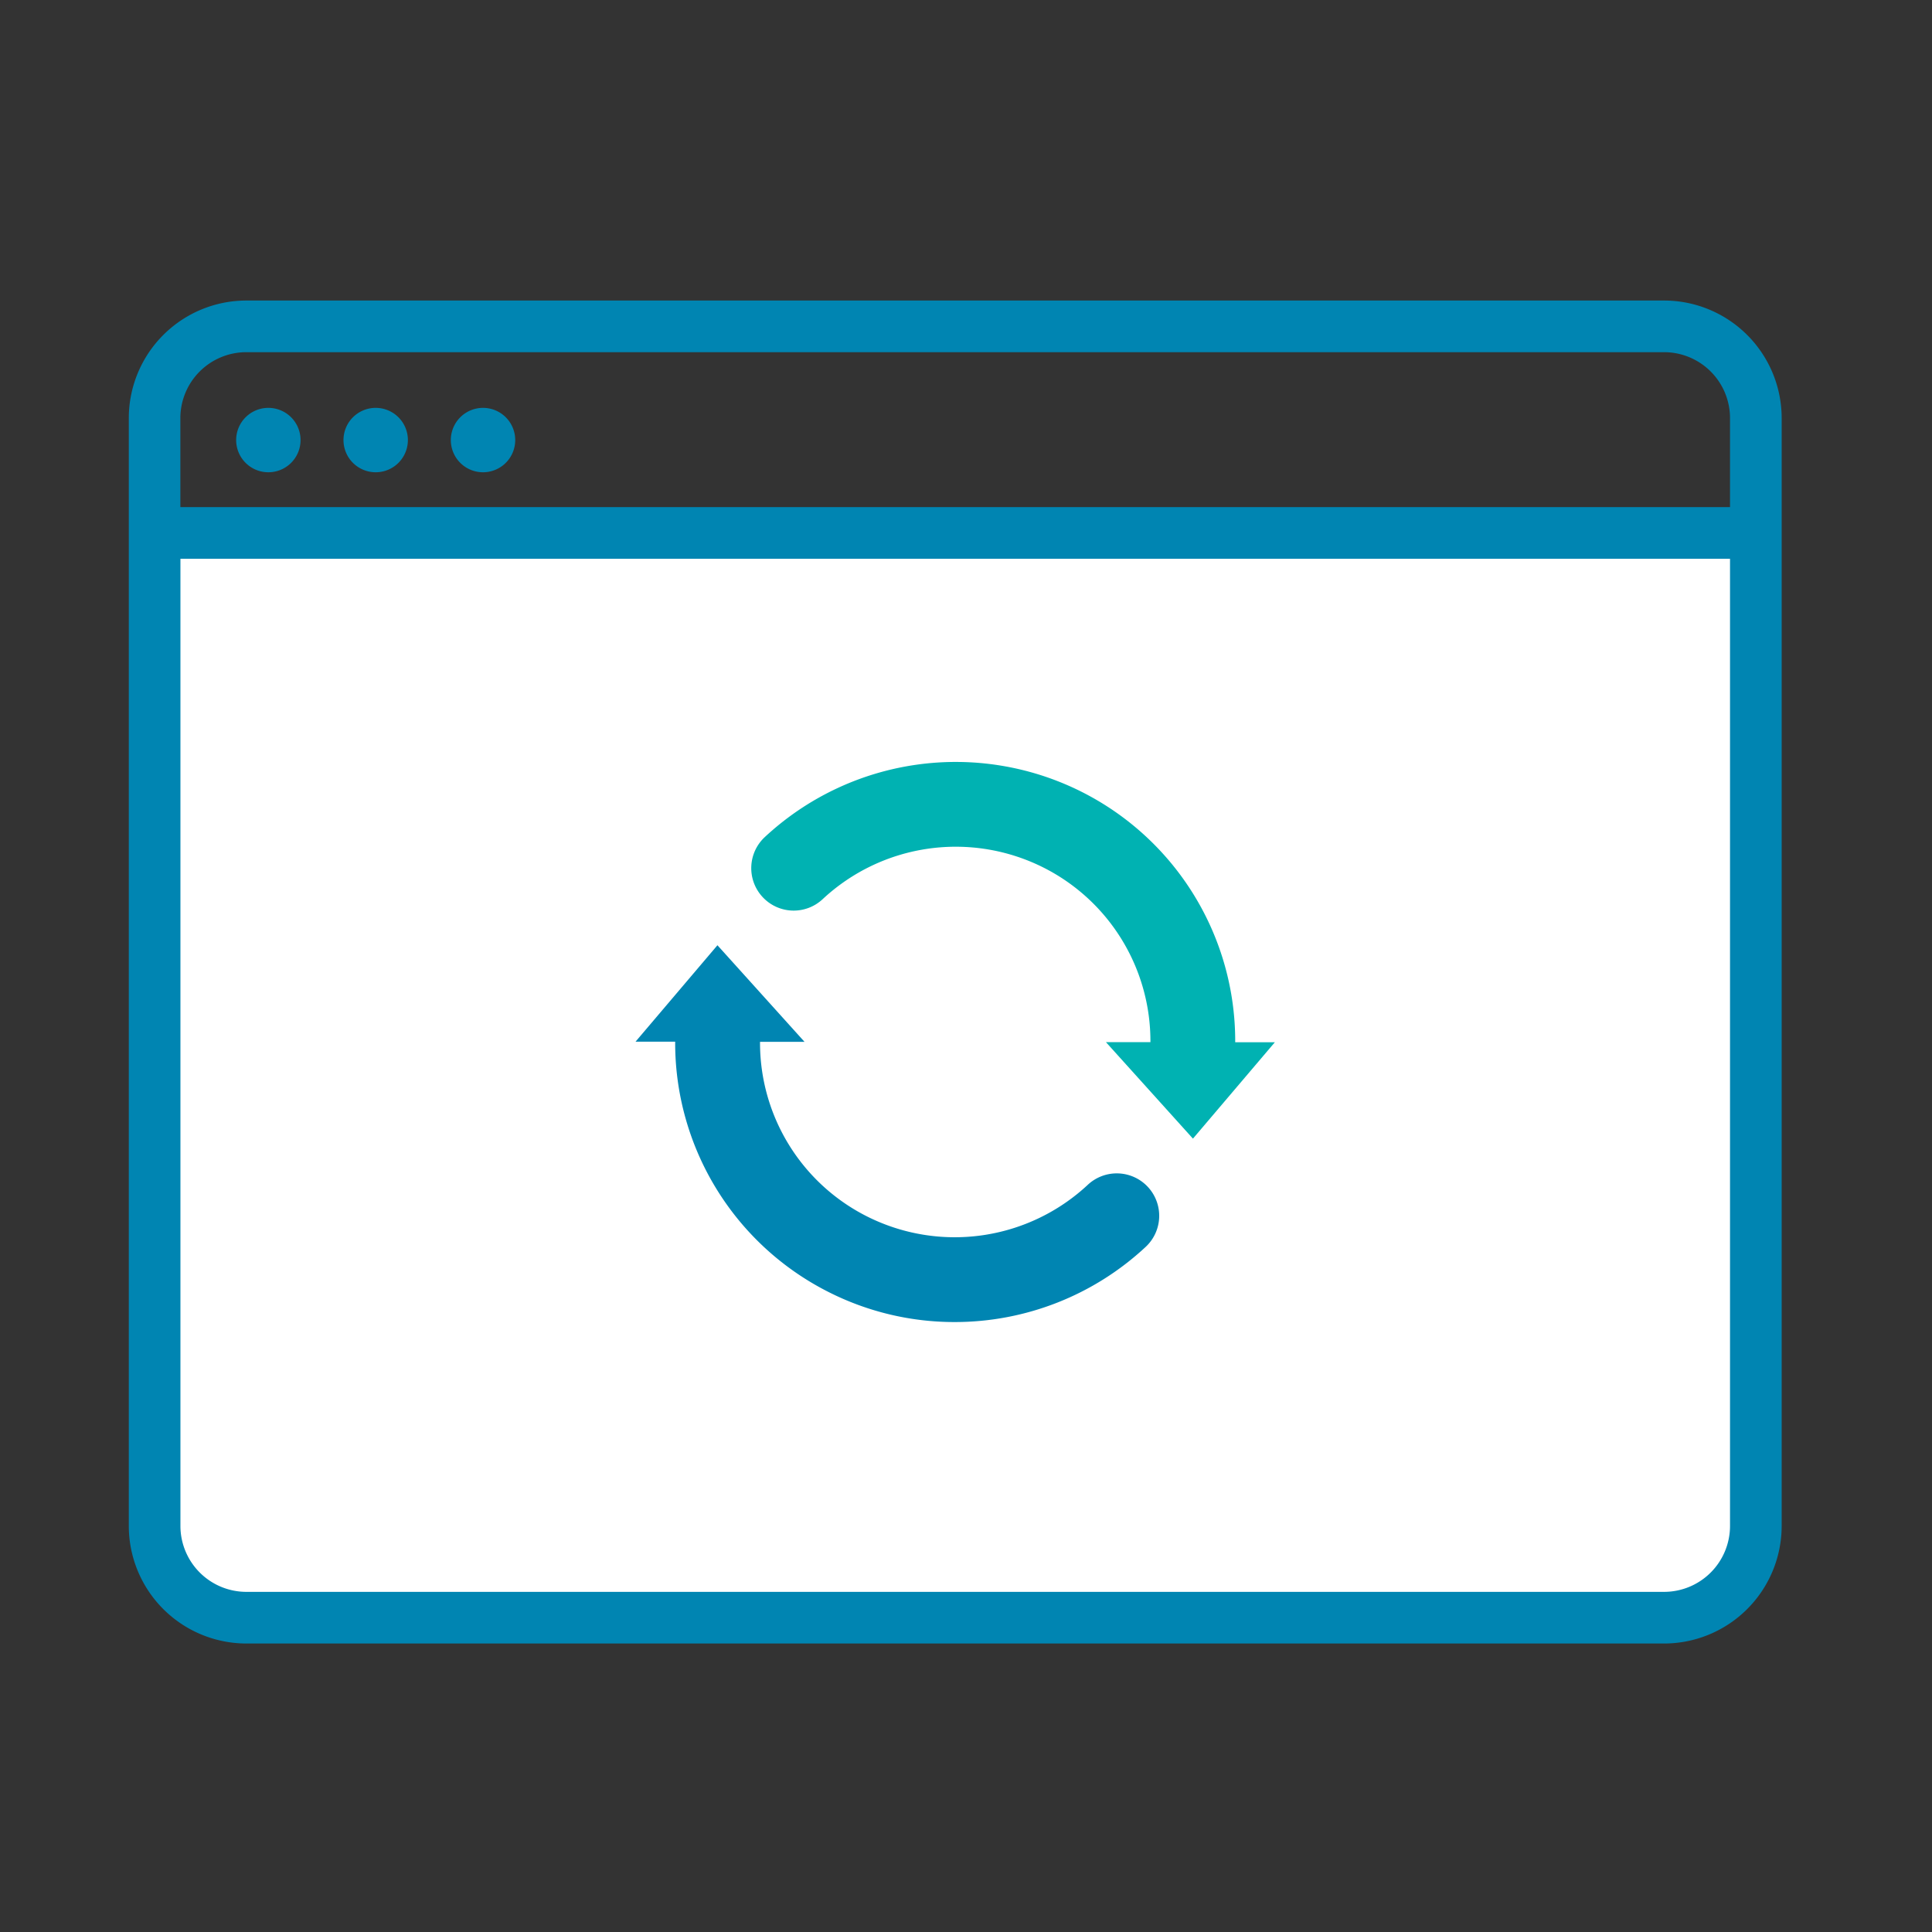
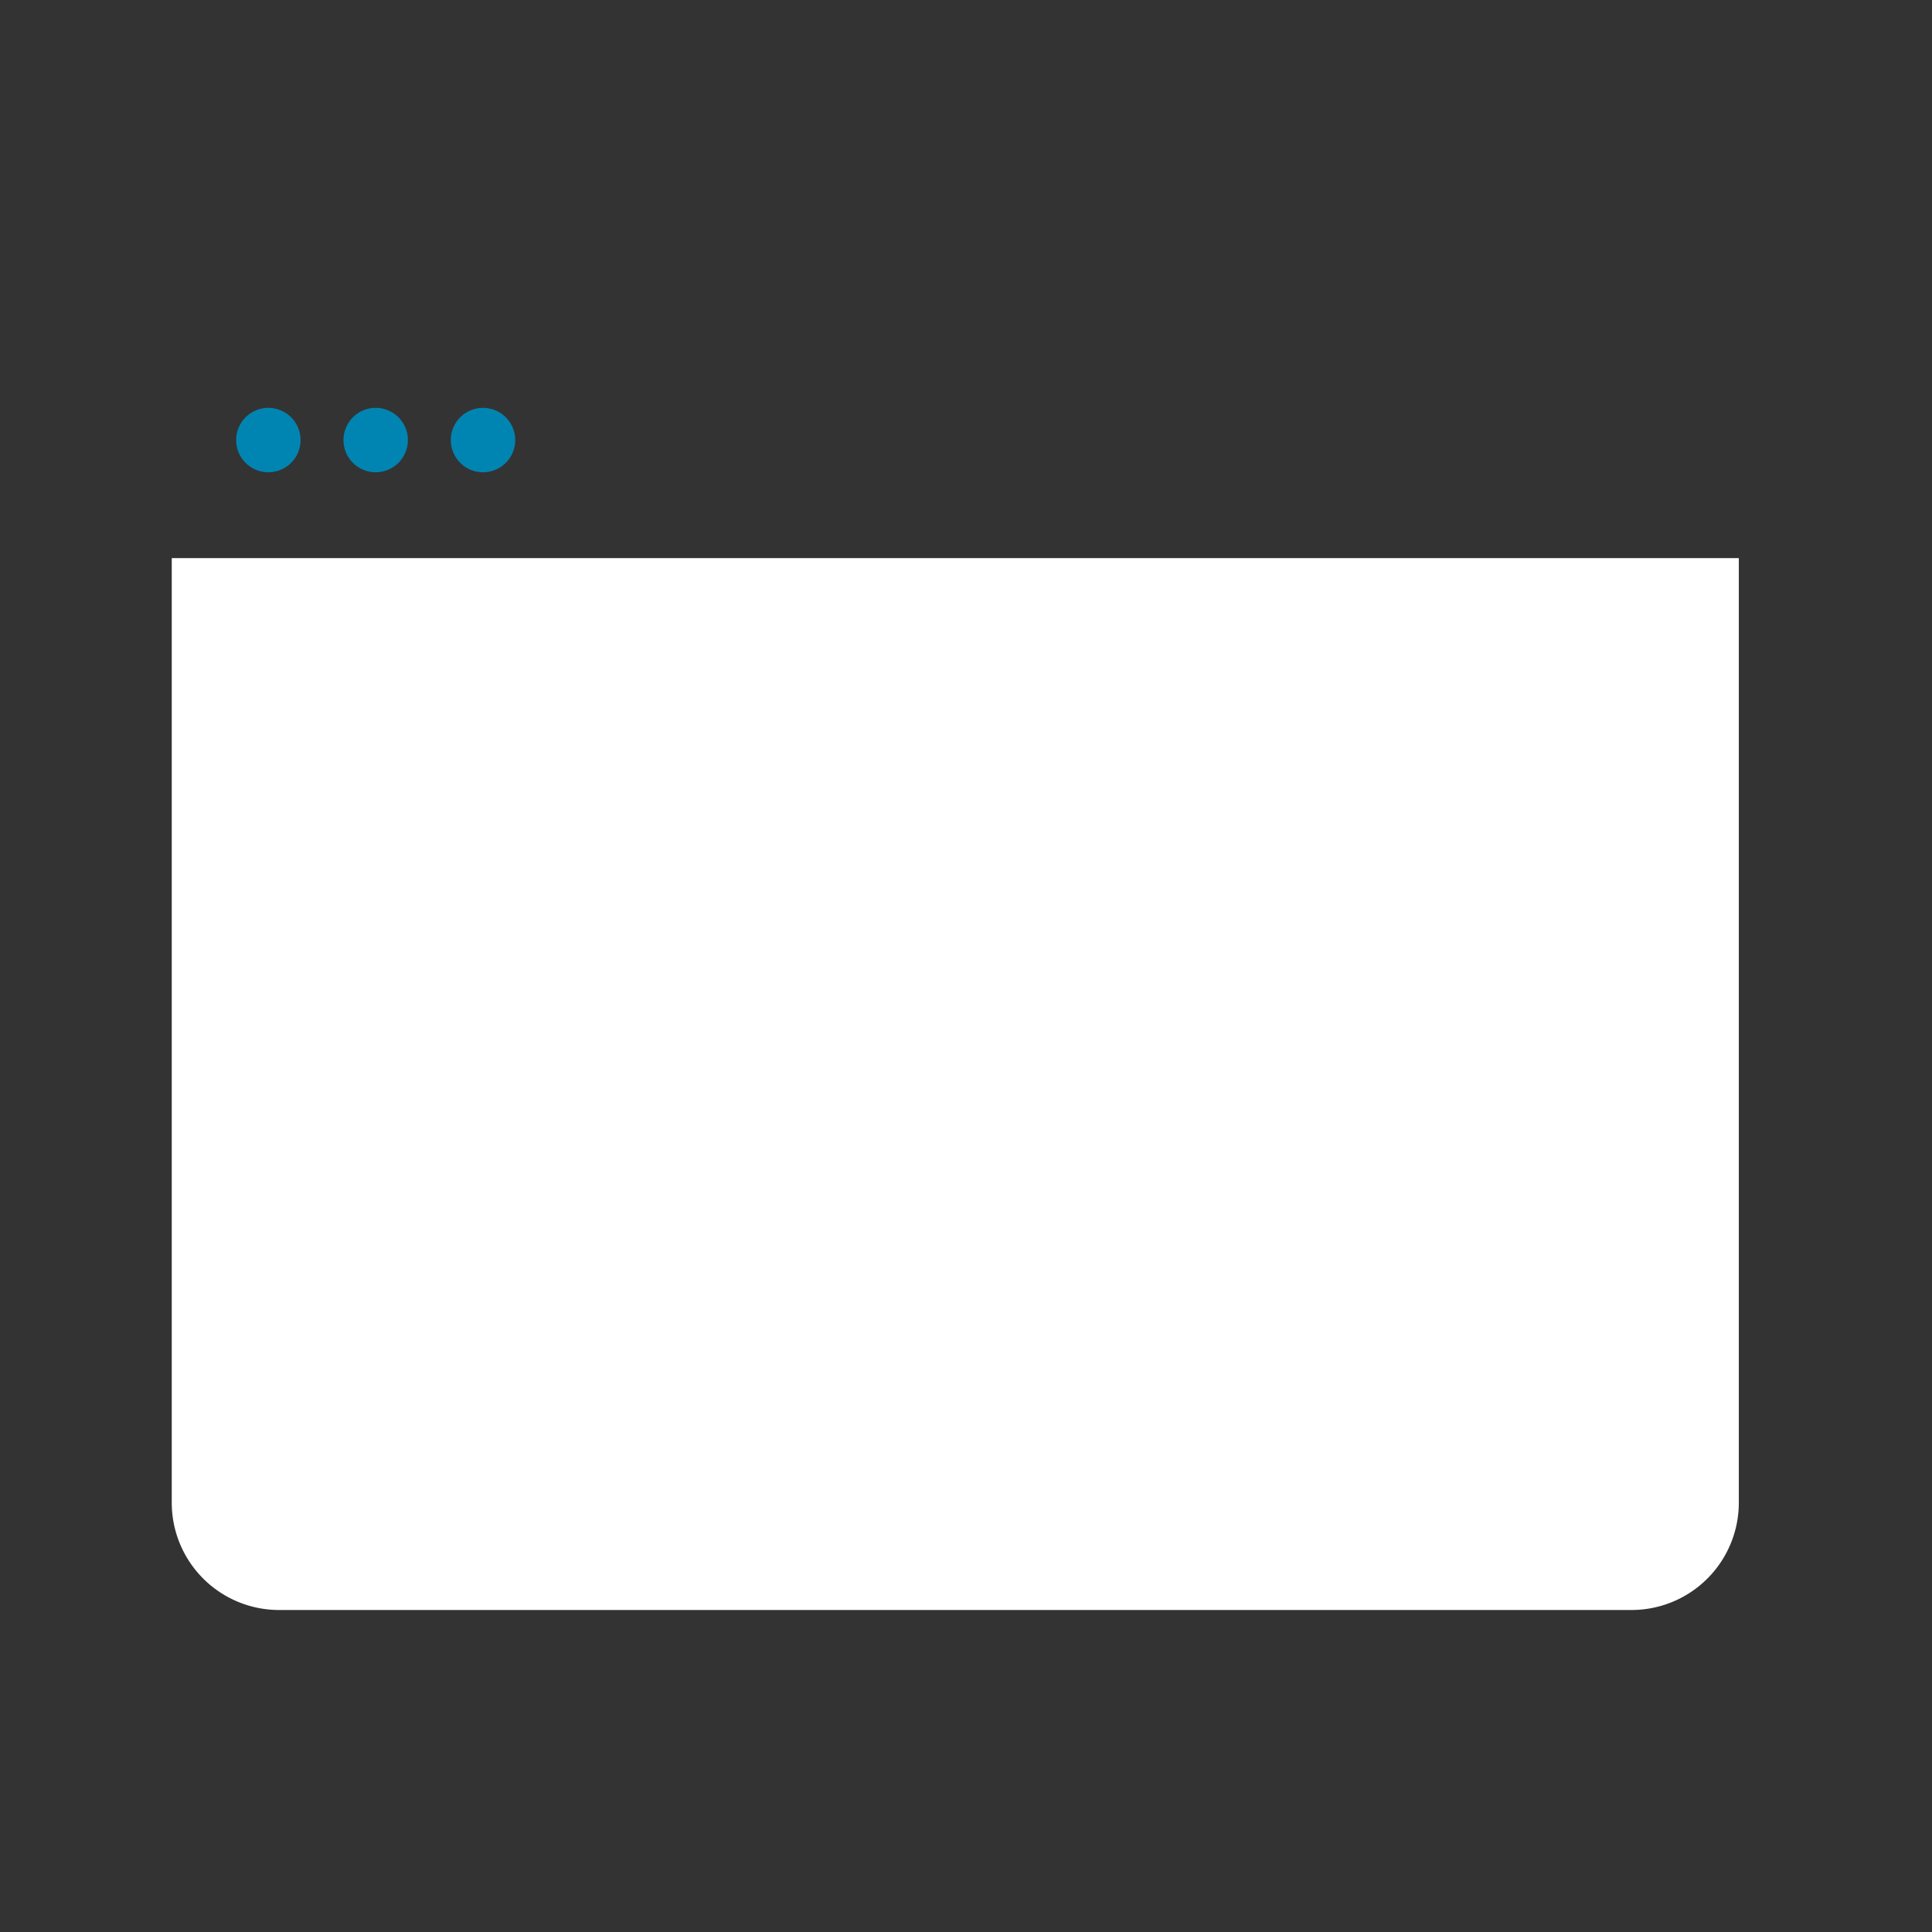
<svg xmlns="http://www.w3.org/2000/svg" width="90" height="90" viewBox="0 0 90 90">
  <rect x="0" y="0" width="90" height="90" fill="#333333" stroke="none" />
  <g id="subsc_step_image004" transform="translate(-2094 -1173)">
-     <rect id="bg" width="90" height="90" transform="translate(2094 1173)" fill="#fff" opacity="0" />
    <path id="pass" d="M0,0H73V44a5,5,0,0,1-5,5H5a5,5,0,0,1-5-5Z" transform="translate(2102.001 1199)" fill="#fff" />
-     <path id="pass-2" data-name="pass" d="M1310.52,519h-66.047a5.481,5.481,0,0,0-5.475,5.476v51.61a5.481,5.481,0,0,0,5.475,5.475h66.047a5.481,5.481,0,0,0,5.475-5.475v-51.61A5.481,5.481,0,0,0,1310.52,519Zm-66.047,2.406h66.047a3.073,3.073,0,0,1,3.069,3.069v4.149H1241.4v-4.149a3.073,3.073,0,0,1,3.067-3.069Zm66.047,57.749h-66.047a3.074,3.074,0,0,1-3.07-3.069V531.031h72.186v45.055a3.073,3.073,0,0,1-3.069,3.069Z" transform="translate(861.002 668)" fill="#0085b2" />
    <path id="pass-3" data-name="pass" d="M-2585,5.5a1.5,1.5,0,0,1,1.5-1.5,1.5,1.5,0,0,1,1.5,1.5,1.5,1.5,0,0,1-1.5,1.5A1.5,1.5,0,0,1-2585,5.5Zm-5,0a1.5,1.5,0,0,1,1.5-1.5,1.5,1.5,0,0,1,1.5,1.5,1.5,1.5,0,0,1-1.5,1.5A1.5,1.5,0,0,1-2590,5.5Zm-5,0a1.5,1.5,0,0,1,1.5-1.5,1.5,1.5,0,0,1,1.5,1.5,1.5,1.5,0,0,1-1.5,1.5A1.5,1.5,0,0,1-2595,5.5Z" transform="translate(4700.001 1188)" fill="#0085b2" />
-     <path id="pass-4" data-name="pass" d="M-2586.023,20.146a13,13,0,0,1-7.13-11.653l-1.847,0L-2591.184,4l4.057,4.5-2.073,0a9.053,9.053,0,0,0,4.967,8.124,9.087,9.087,0,0,0,10.3-1.463,1.978,1.978,0,0,1,2.795.092,1.978,1.978,0,0,1-.092,2.794,13.036,13.036,0,0,1-8.91,3.506A12.973,12.973,0,0,1-2586.023,20.146Z" transform="translate(4718.605 1213.033)" fill="#0085b2" />
-     <path id="pass-5" data-name="pass" d="M-2578.481,17.051l2.073,0a9.053,9.053,0,0,0-4.967-8.124,9.09,9.09,0,0,0-10.3,1.463,1.975,1.975,0,0,1-2.794-.092,1.977,1.977,0,0,1,.092-2.794,13.053,13.053,0,0,1,14.79-2.1,13,13,0,0,1,7.129,11.653l1.847,0-3.816,4.49Z" transform="translate(4723.999 1204.495)" fill="#00b2b2" />
  </g>
</svg>